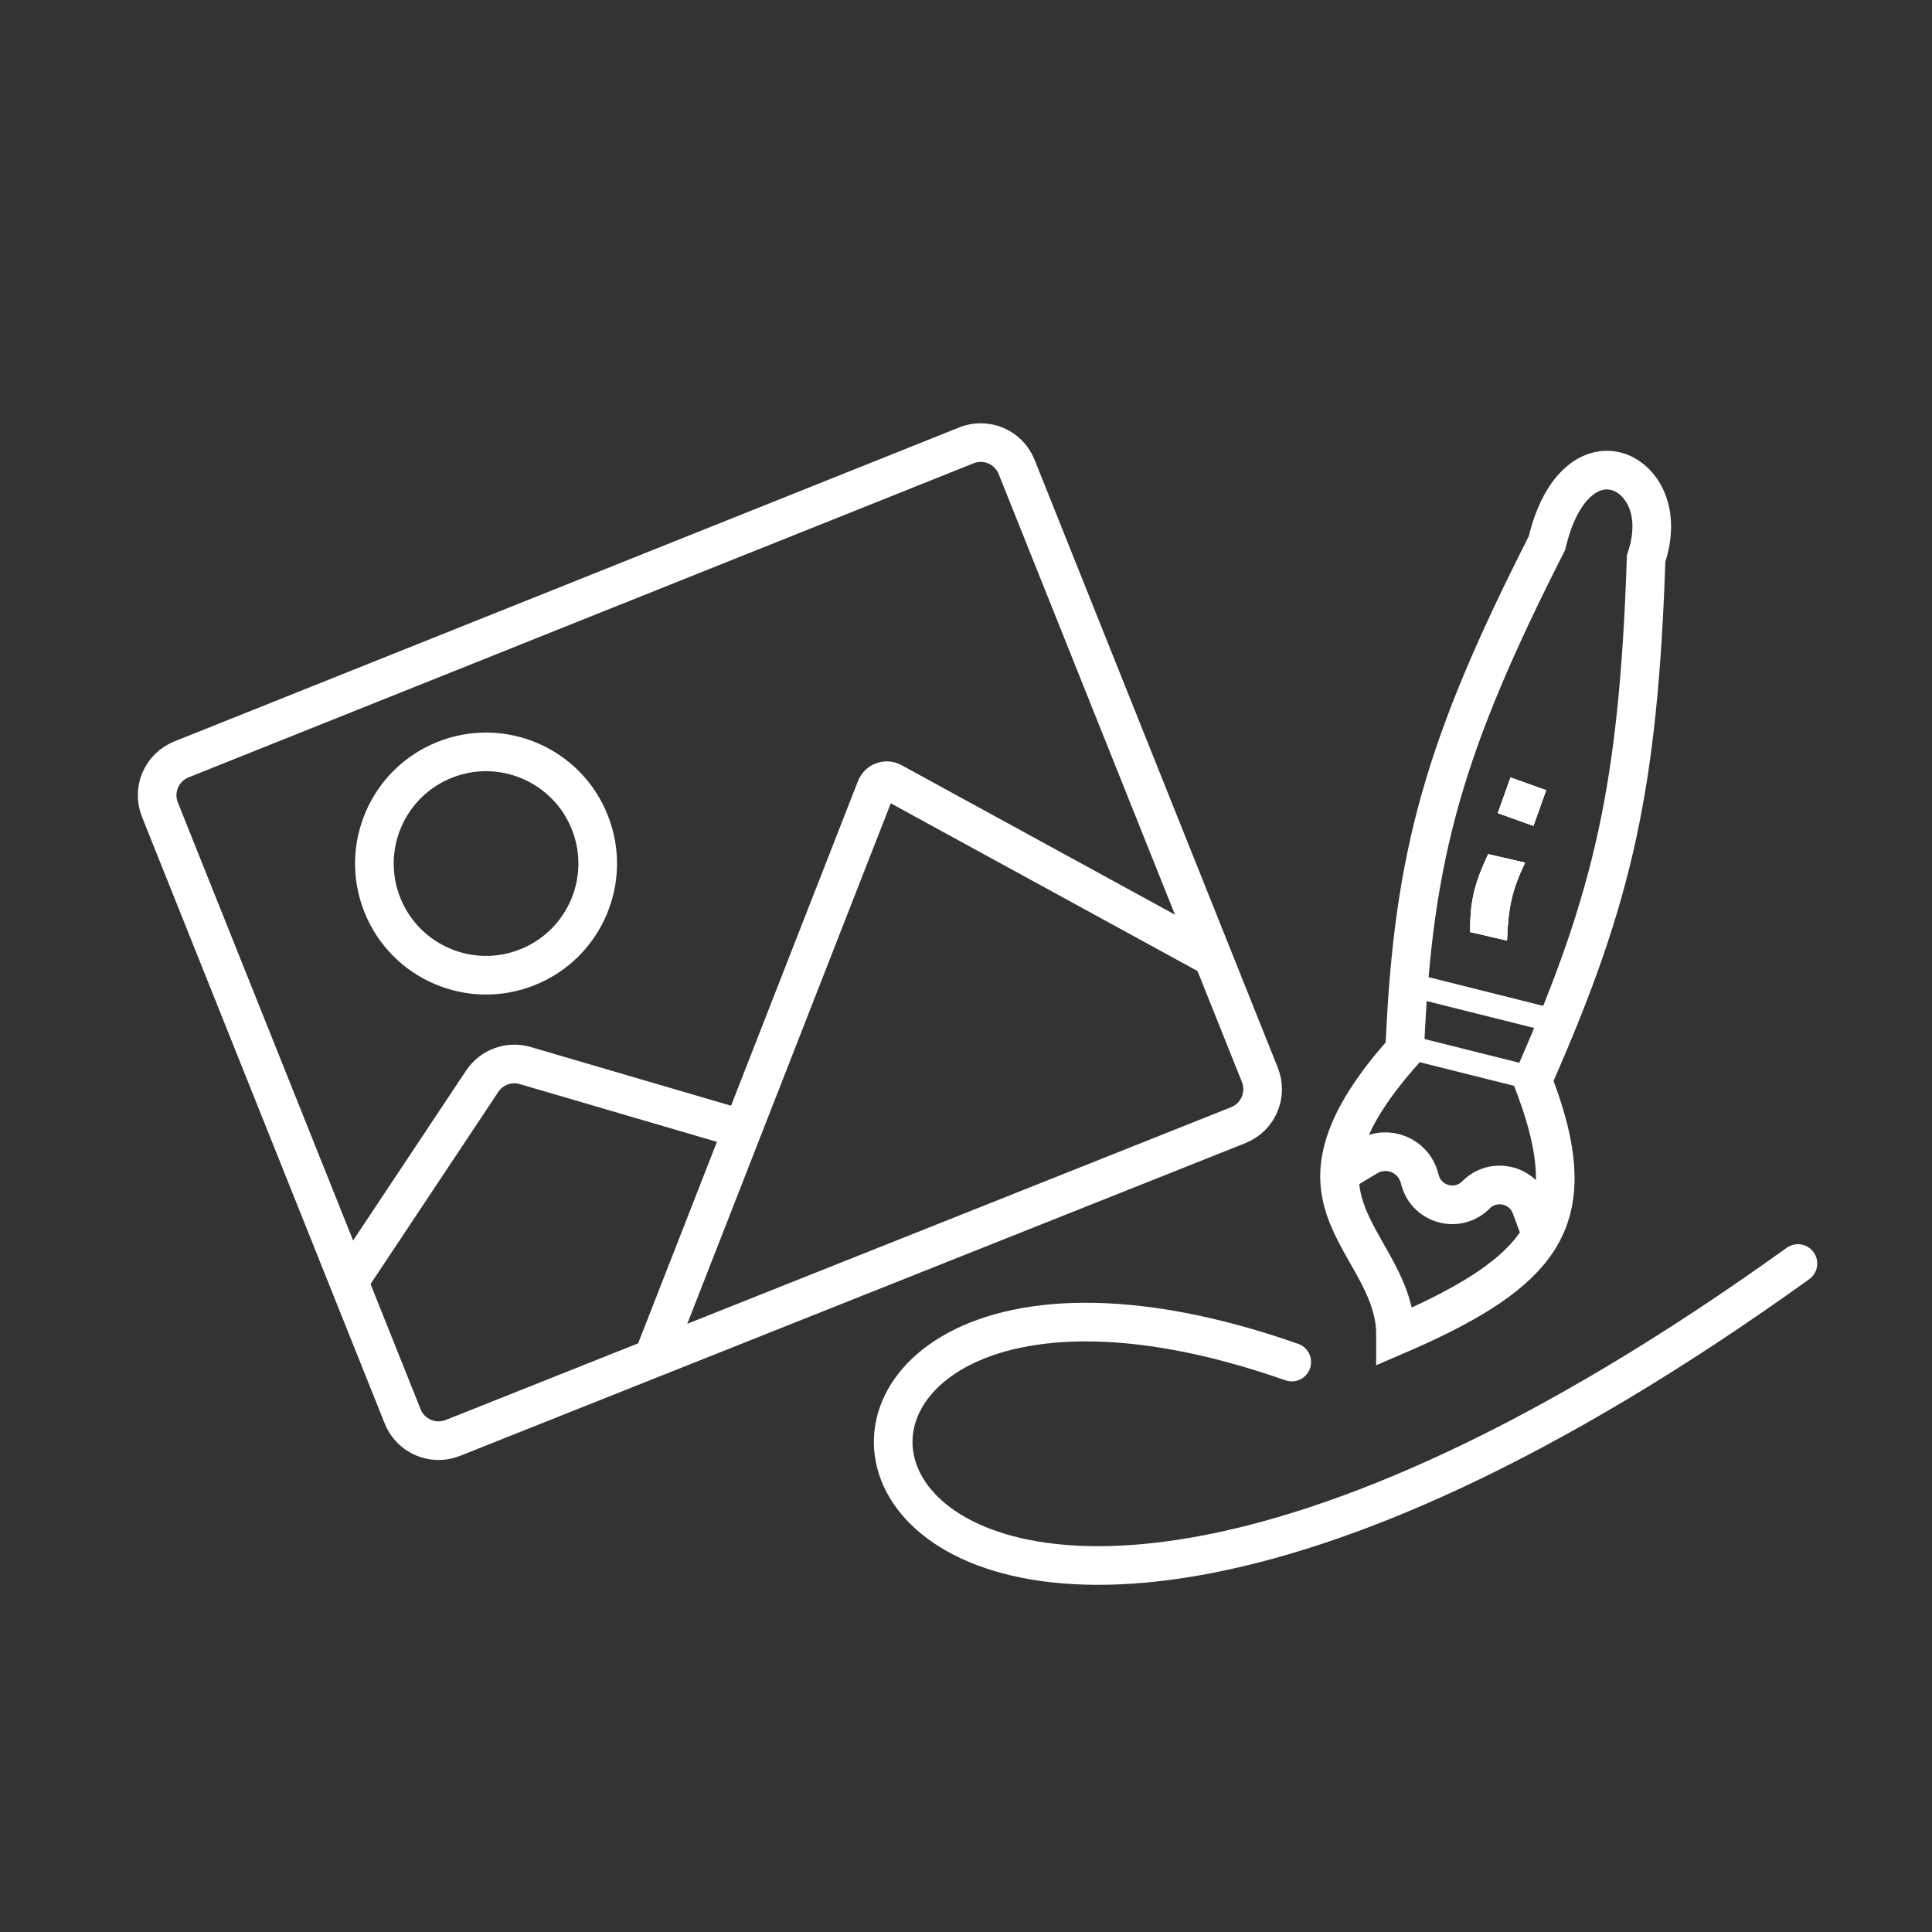
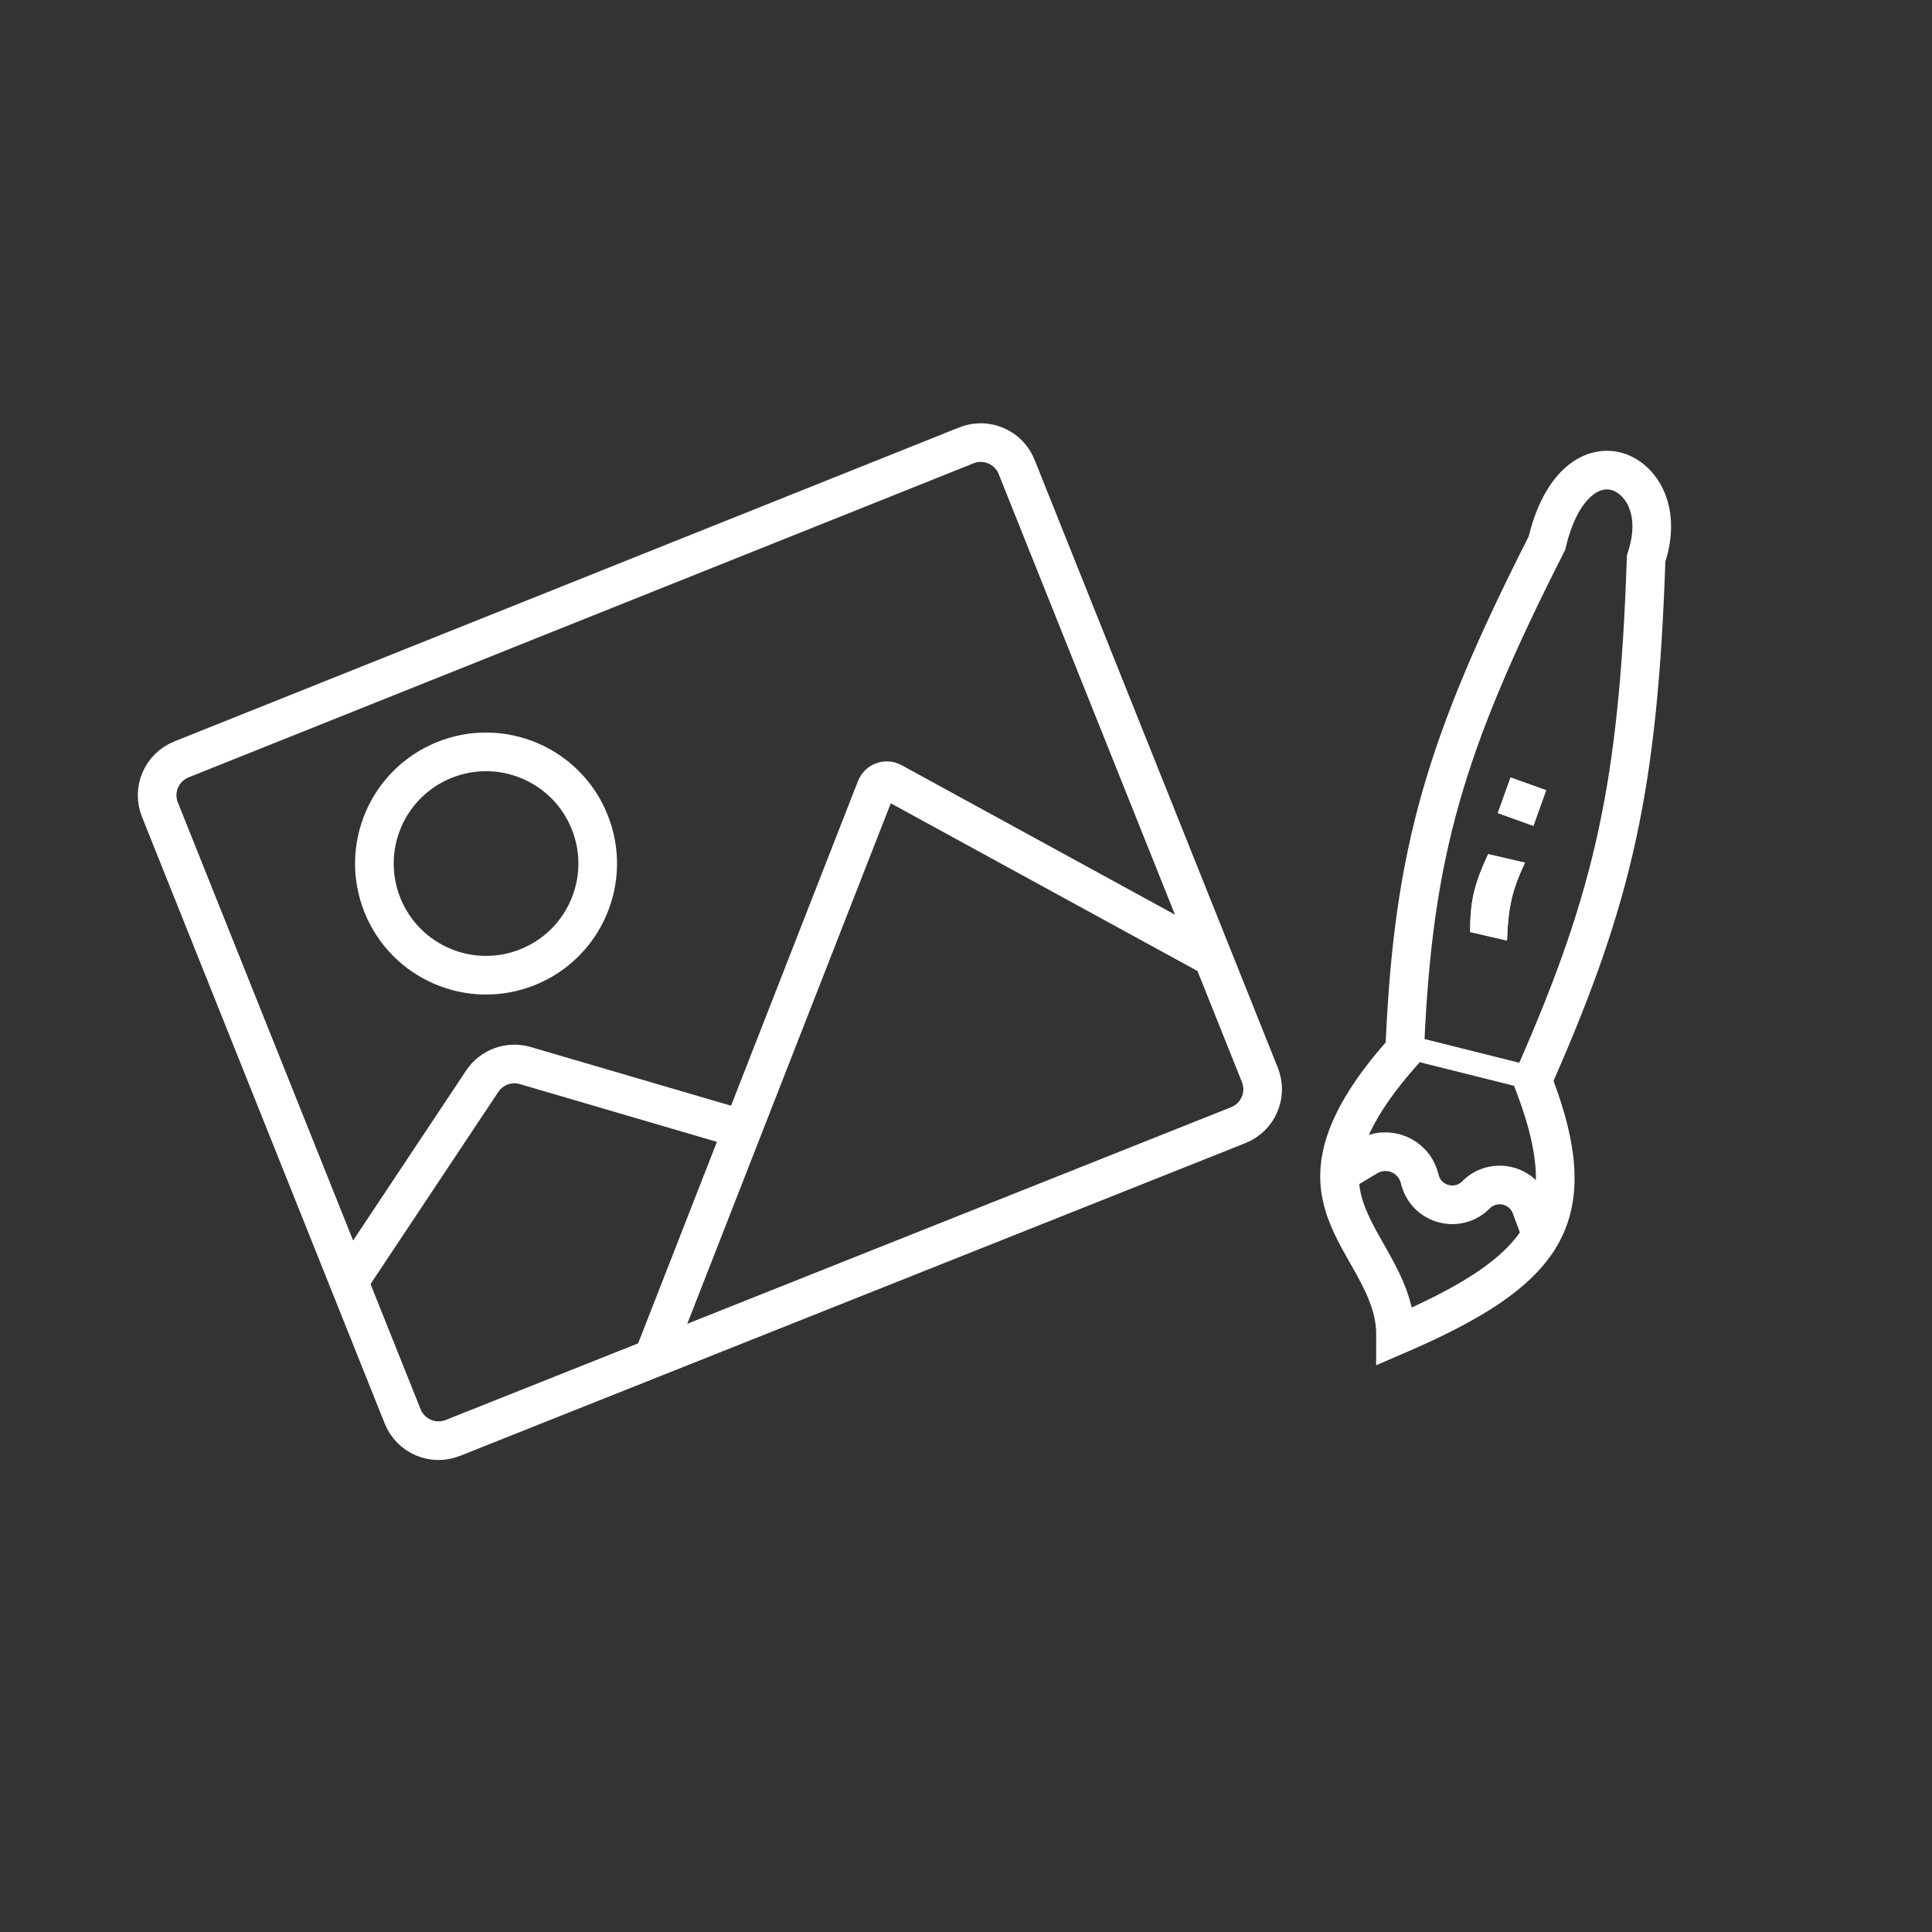
<svg xmlns="http://www.w3.org/2000/svg" width="500" height="500" viewBox="0 0 500 500" fill="none">
  <rect x="0" y="0" width="500" height="500" fill="#333333" stroke="none" />
  <g clip-path="url(#clip0_9_192)">
    <path d="M362.377 273.058L363.532 271.74L363.611 269.989C365.821 220.792 373.85 192.807 400.096 141.055L400.357 140.54L400.494 139.98C402.582 131.434 406.015 126.541 409.292 124.046C412.494 121.609 415.814 121.221 418.653 122.084C424.246 123.784 430.099 131.477 426.217 143.924L426.016 144.568L425.993 145.241C423.994 203.305 417.574 231.939 397.468 277.734L396.65 279.597L397.365 281.501C404.801 301.305 403.7 313.281 396.974 322.459C390.716 330.999 379.036 338.036 361.188 345.715C361.211 341.436 360.153 337.509 358.619 333.849C357.335 330.786 355.697 327.854 354.154 325.132C354.032 324.917 353.91 324.703 353.789 324.489C352.339 321.934 350.978 319.534 349.806 317.026C347.335 311.735 345.899 306.338 347.104 299.747C348.335 293.012 352.44 284.406 362.377 273.058Z" stroke="white" stroke-width="10" />
    <rect x="387.628" y="210.429" width="9.788" height="9.788" transform="rotate(-70.302 387.628 210.429)" fill="white" />
    <rect x="387.628" y="210.429" width="9.788" height="9.788" transform="rotate(-70.302 387.628 210.429)" fill="white" />
-     <rect x="387.628" y="210.429" width="9.788" height="9.788" transform="rotate(-70.302 387.628 210.429)" fill="white" />
    <path d="M380.474 241.208C380.472 233.553 381.357 229.153 385.136 221.053L394.672 223.259C391.195 230.552 390.322 235.031 390.009 243.414L380.474 241.208Z" fill="white" />
    <path d="M380.474 241.208C380.472 233.553 381.357 229.153 385.136 221.053L394.672 223.259C391.195 230.552 390.322 235.031 390.009 243.414L380.474 241.208Z" fill="white" />
-     <path d="M380.474 241.208C380.472 233.553 381.357 229.153 385.136 221.053L394.672 223.259C391.195 230.552 390.322 235.031 390.009 243.414L380.474 241.208Z" fill="white" />
-     <rect x="363.175" y="251.258" width="45.771" height="6.117" transform="rotate(14.053 363.175 251.258)" fill="white" />
    <rect x="362.443" y="267.347" width="39.864" height="6.117" transform="rotate(14.053 362.443 267.347)" fill="white" />
    <path d="M344.704 304.853L353.879 299.353C359.029 296.265 365.704 298.93 367.311 304.716L367.521 305.471C369.296 311.86 377.311 313.948 381.977 309.236V309.236C386.417 304.752 394.01 306.39 396.207 312.305L399.621 321.498" stroke="white" stroke-width="10" />
    <path d="M46.953 196.536L250.096 115.257C255.224 113.206 261.044 115.699 263.096 120.827L326.053 278.18C328.107 283.314 325.605 289.14 320.469 291.186L117.194 372.136C112.069 374.177 106.259 371.683 104.21 366.561L41.384 209.535C39.332 204.407 41.826 198.588 46.953 196.536Z" stroke="white" stroke-width="10" />
    <path d="M152.614 212.753C158.542 227.569 151.337 244.385 136.521 250.312C121.705 256.24 104.889 249.035 98.961 234.219C93.034 219.404 100.239 202.588 115.054 196.66C129.87 190.732 146.686 197.937 152.614 212.753Z" stroke="white" stroke-width="10" />
    <path d="M90.537 331.344L124.792 279.824C127.217 276.178 131.731 274.533 135.932 275.764L189.913 291.583" stroke="white" stroke-width="10" stroke-linecap="round" />
    <path d="M164.541 349.216C163.535 351.788 164.805 354.688 167.377 355.693C169.949 356.699 172.849 355.429 173.854 352.857L164.541 349.216ZM230.935 202.418L233.334 198.031L230.935 202.418ZM226.702 203.957L231.359 205.778L226.702 203.957ZM316.699 243.616L233.334 198.031L228.537 206.805L311.901 252.389L316.699 243.616ZM222.045 202.137L164.541 349.216L173.854 352.857L231.359 205.778L222.045 202.137ZM233.334 198.031C229.103 195.717 223.802 197.645 222.045 202.137L231.359 205.778C230.92 206.901 229.594 207.383 228.537 206.805L233.334 198.031Z" fill="white" />
-     <path d="M334.305 352.5C165.146 293.147 200.805 517 465.305 327" stroke="white" stroke-width="10" stroke-linecap="round" />
  </g>
  <defs>
    <clipPath id="clip0_9_192">
      <rect width="500" height="500" fill="white" />
    </clipPath>
  </defs>
</svg>